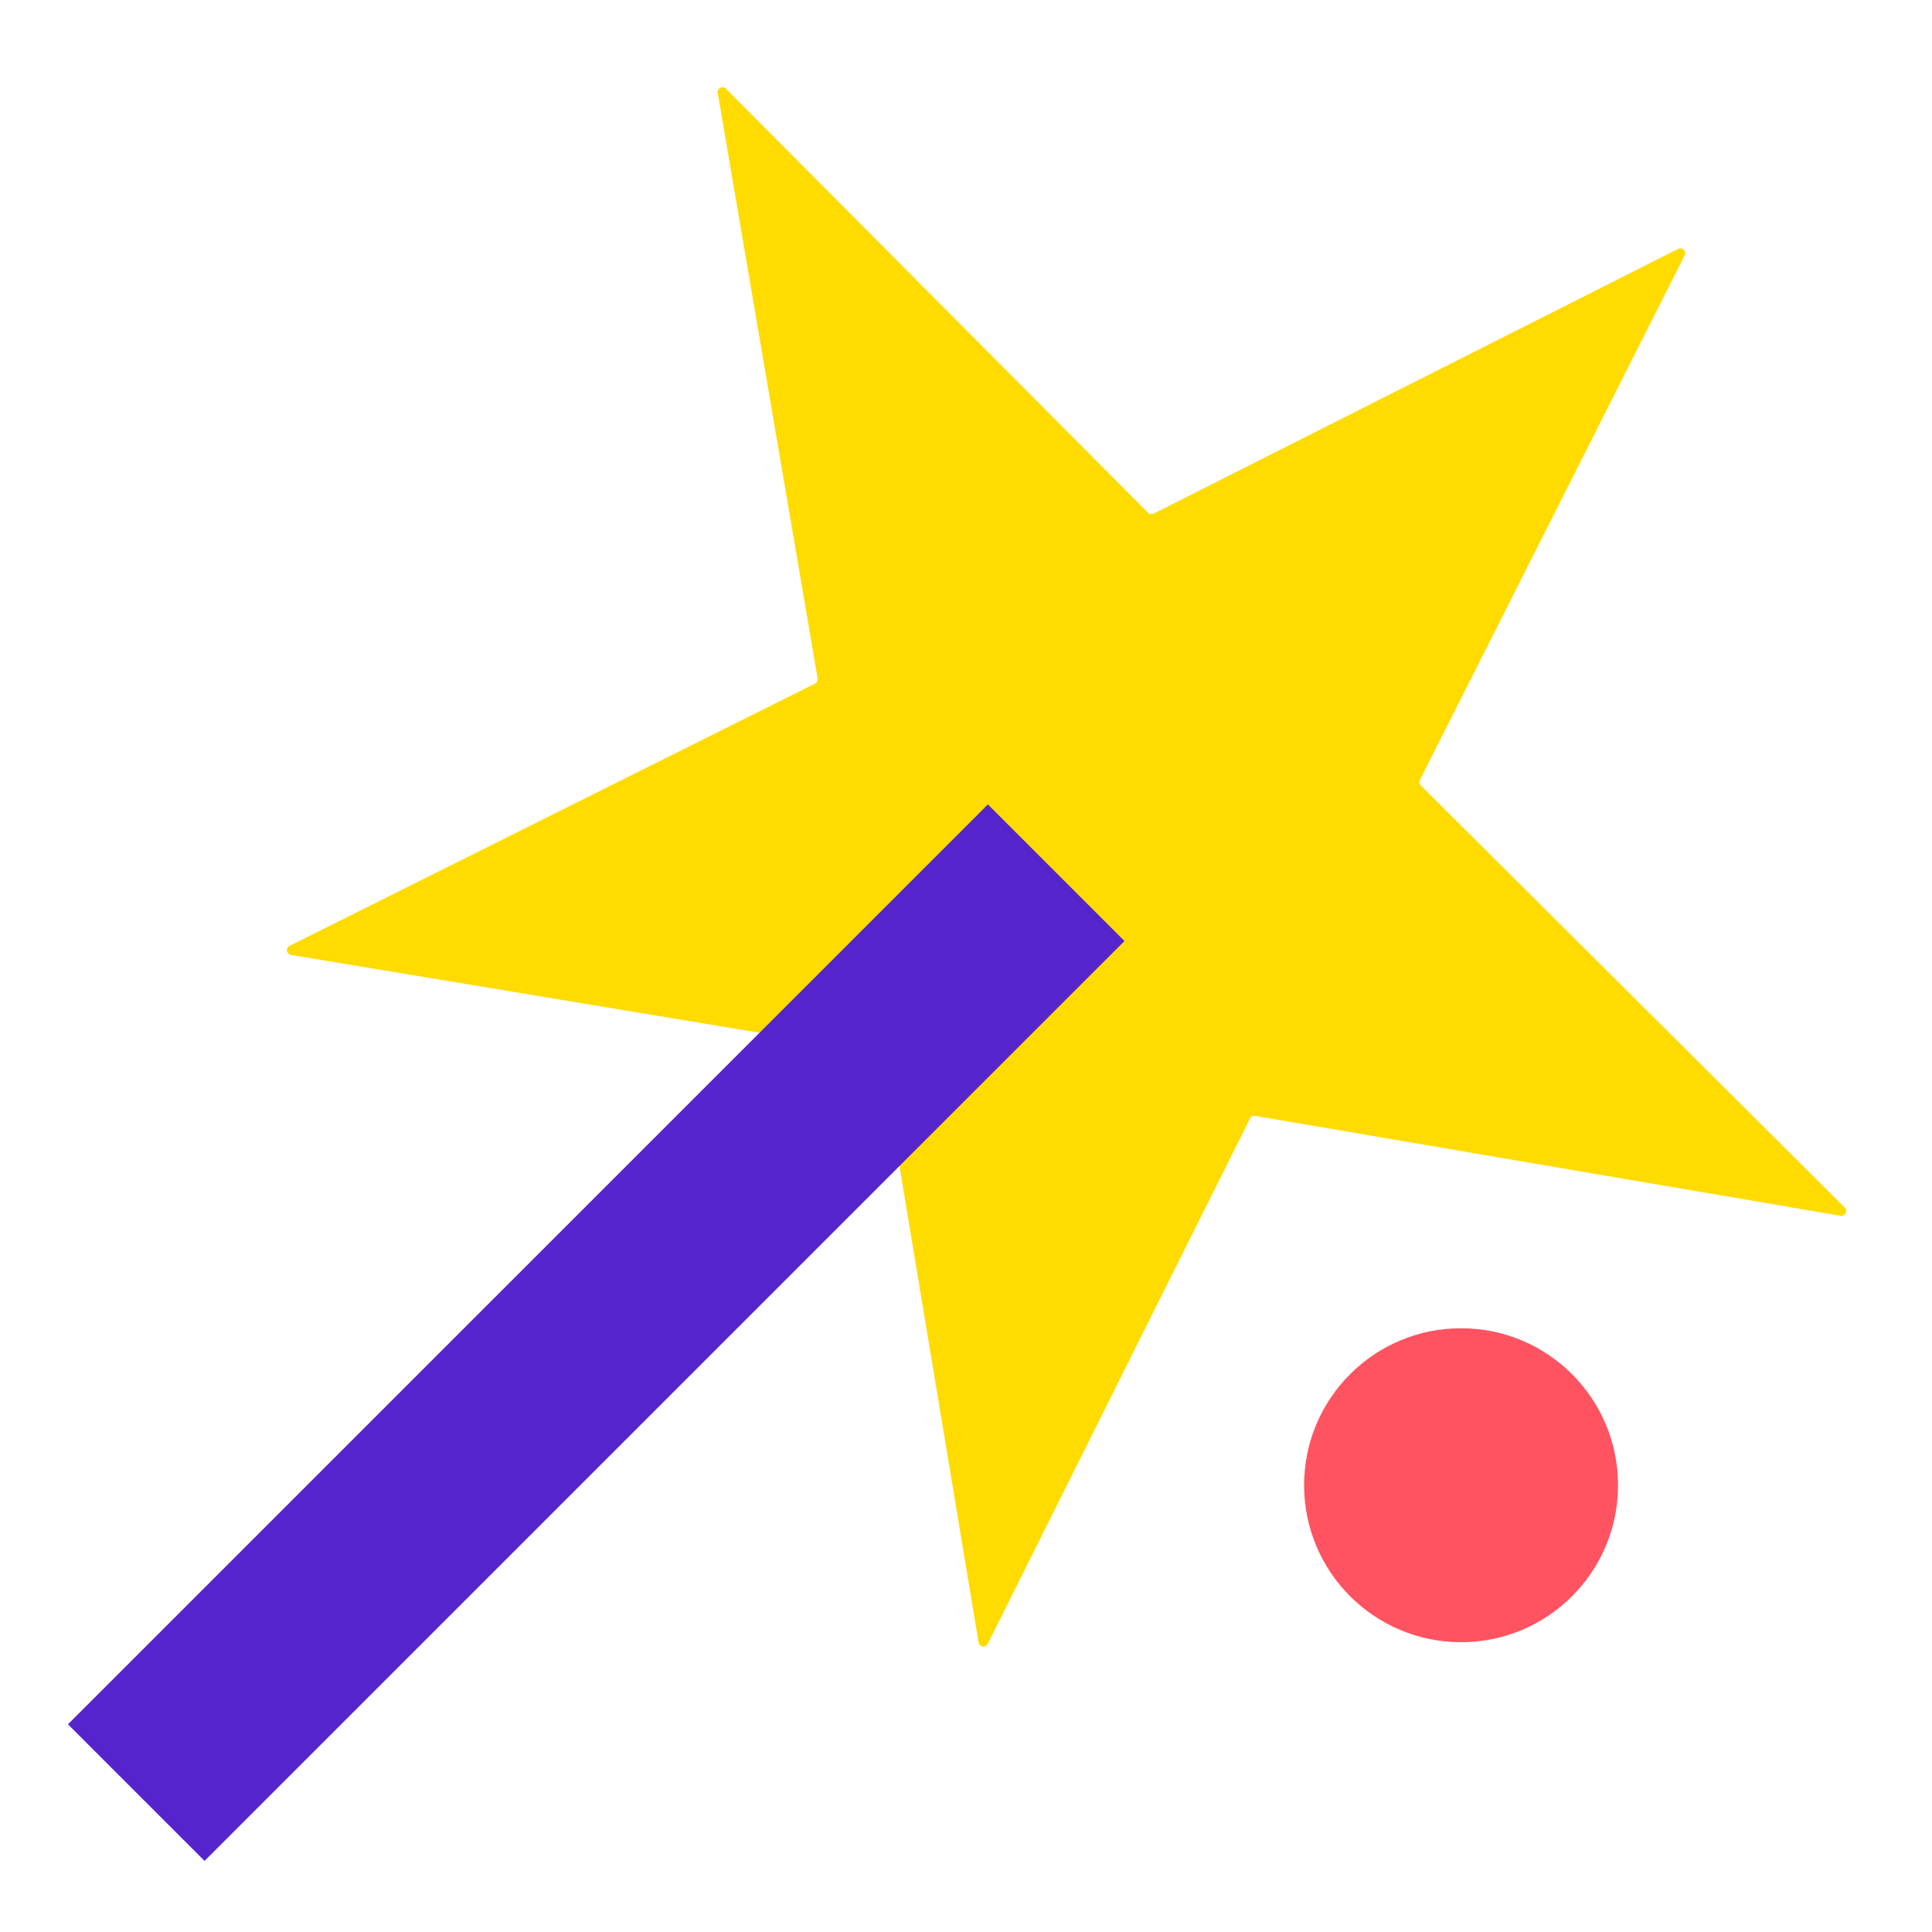
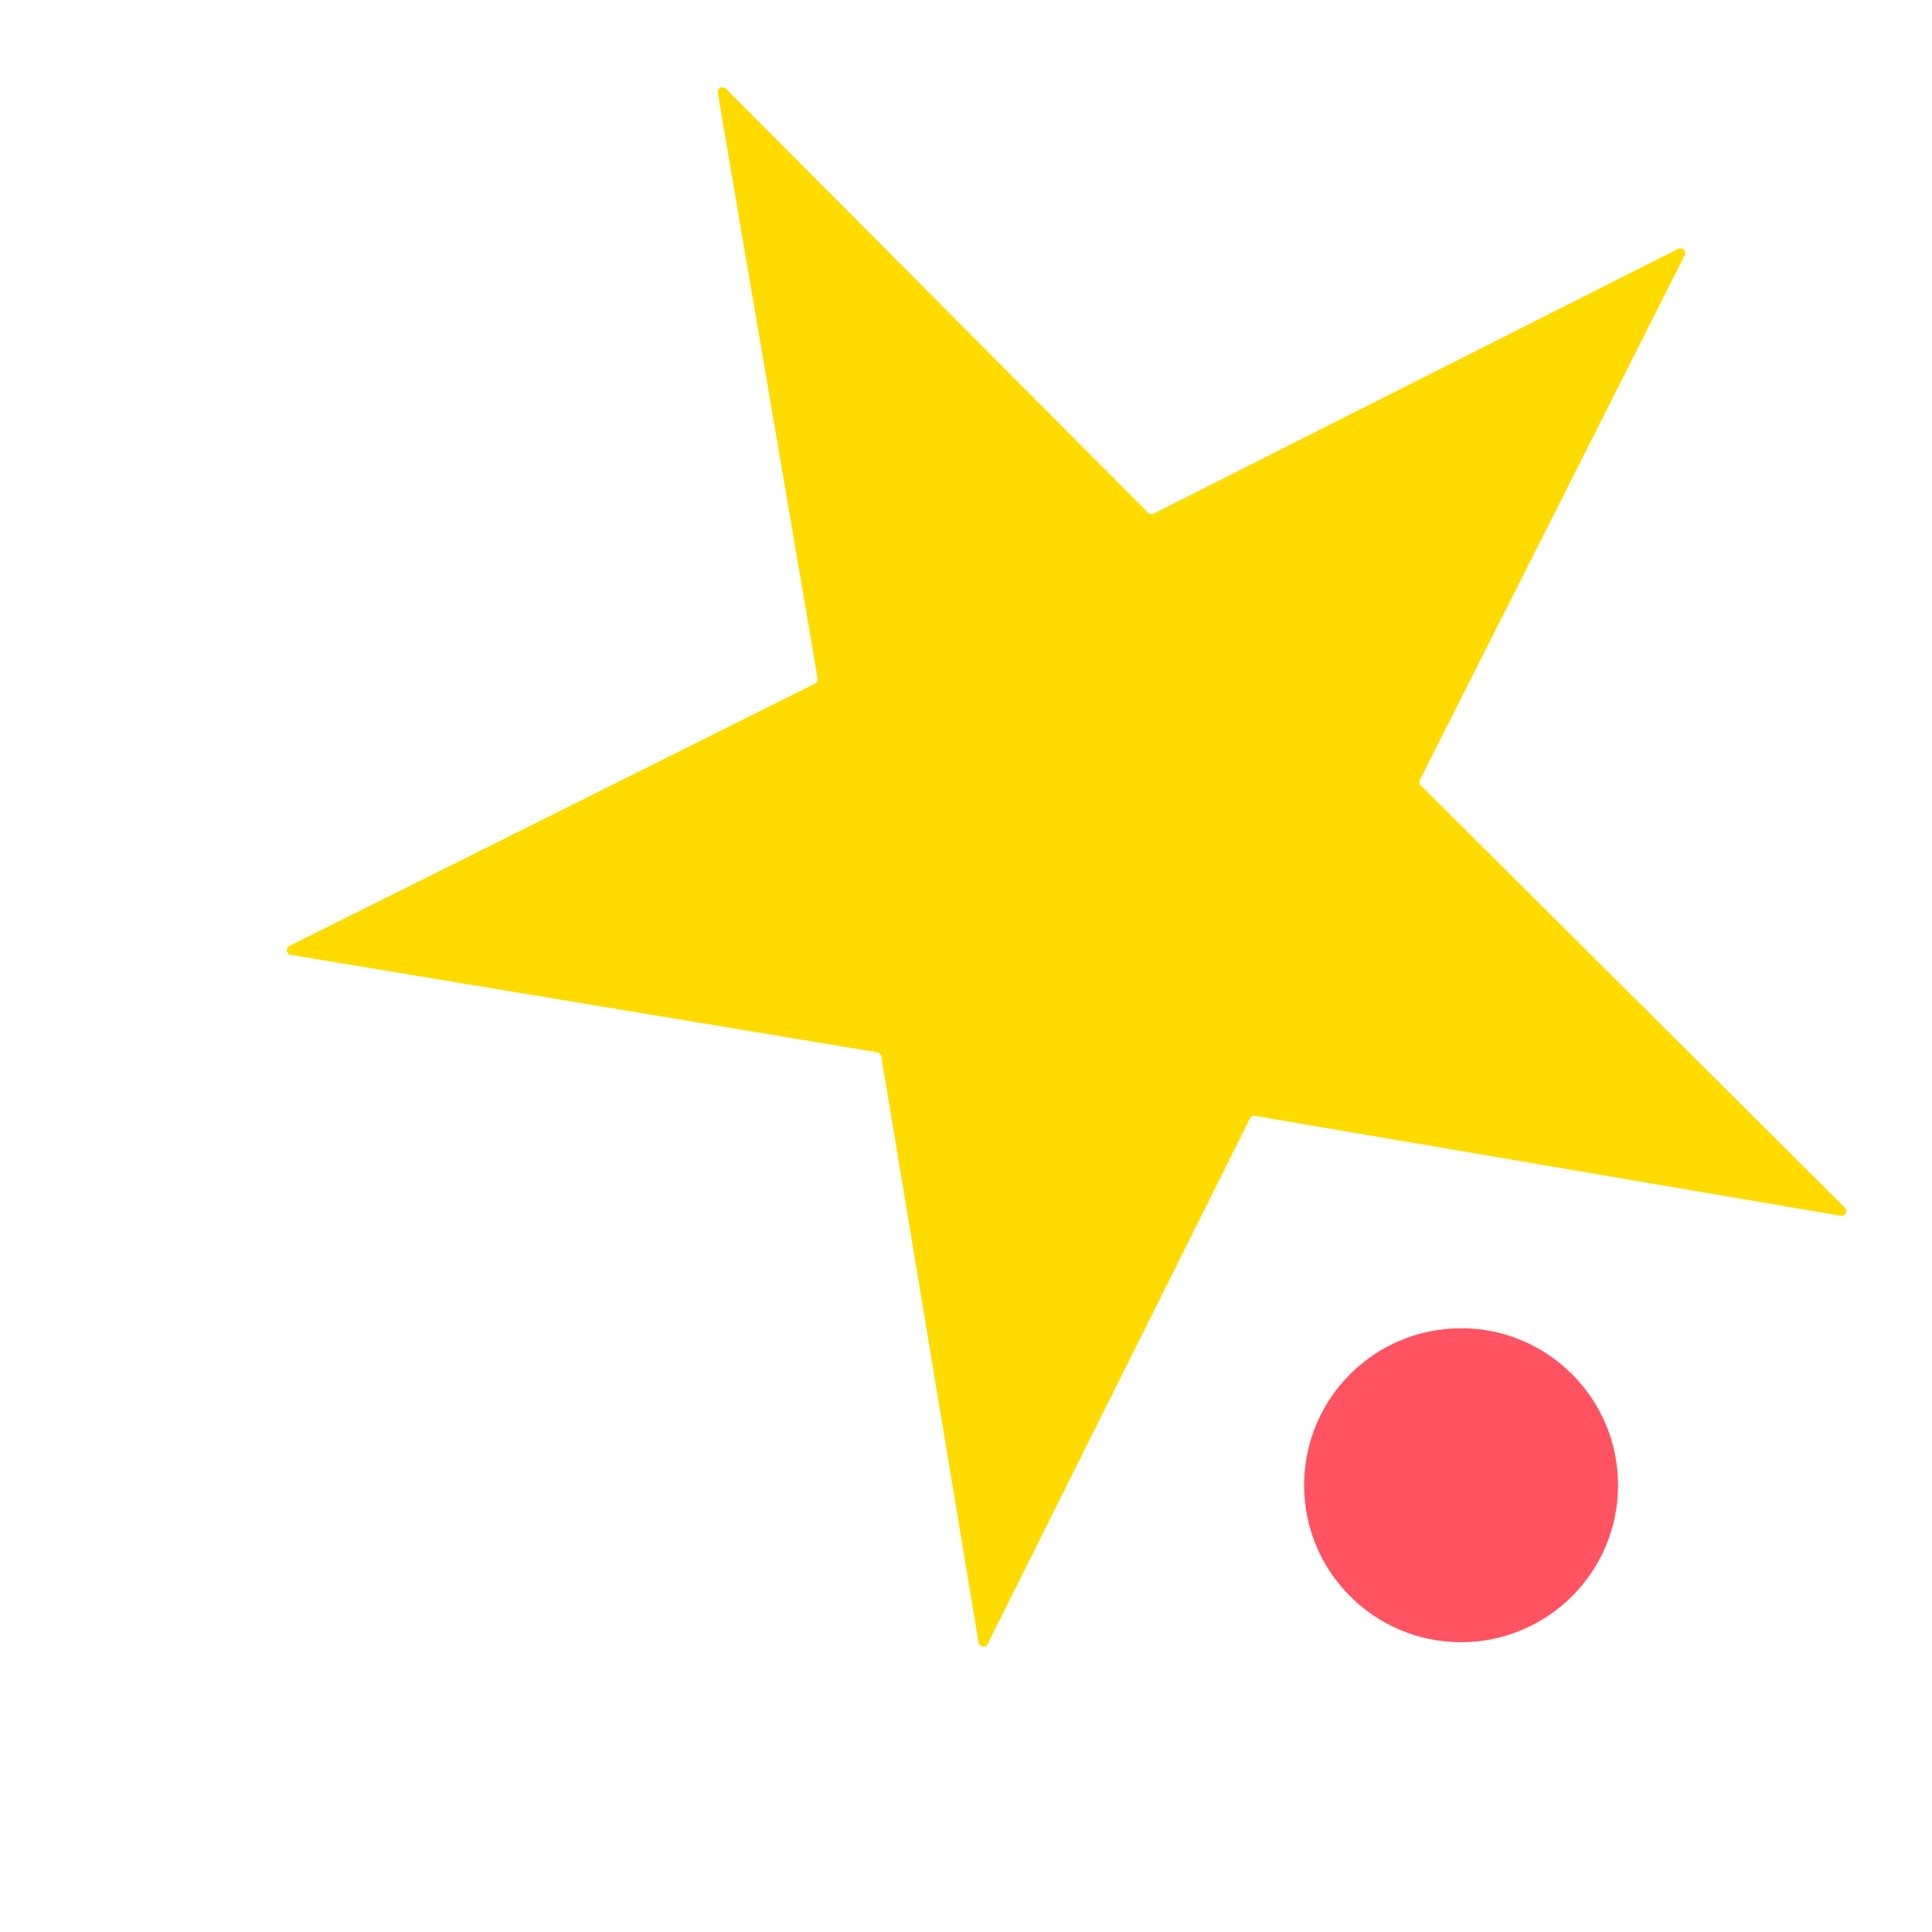
<svg xmlns="http://www.w3.org/2000/svg" width="80" height="80" fill="none" viewBox="0 0 80 80">
  <path fill="#FFDB00" d="M69.49 10.305a.2.2 0 01.268.269L58.797 32.292a.2.2 0 00.037.232l17.554 17.479a.2.2 0 01-.175.339l-24.242-4.135a.2.2 0 00-.213.108l-10.86 21.757a.2.2 0 01-.376-.057L36.49 43.738a.2.2 0 00-.165-.165l-24.277-4.032a.2.2 0 01-.056-.376l21.757-10.86a.2.2 0 00.107-.213L29.721 3.85a.2.2 0 01.34-.175L47.538 21.23a.2.2 0 00.232.038L69.49 10.305z" />
-   <path fill="#5624CC" d="M46.563 38.965L8.47 77.056 2.814 71.4l38.092-38.091 5.657 5.657z" style="mix-blend-mode:multiply" />
  <circle cx="60.5" cy="61.5" r="6.5" fill="#FF5361" />
</svg>